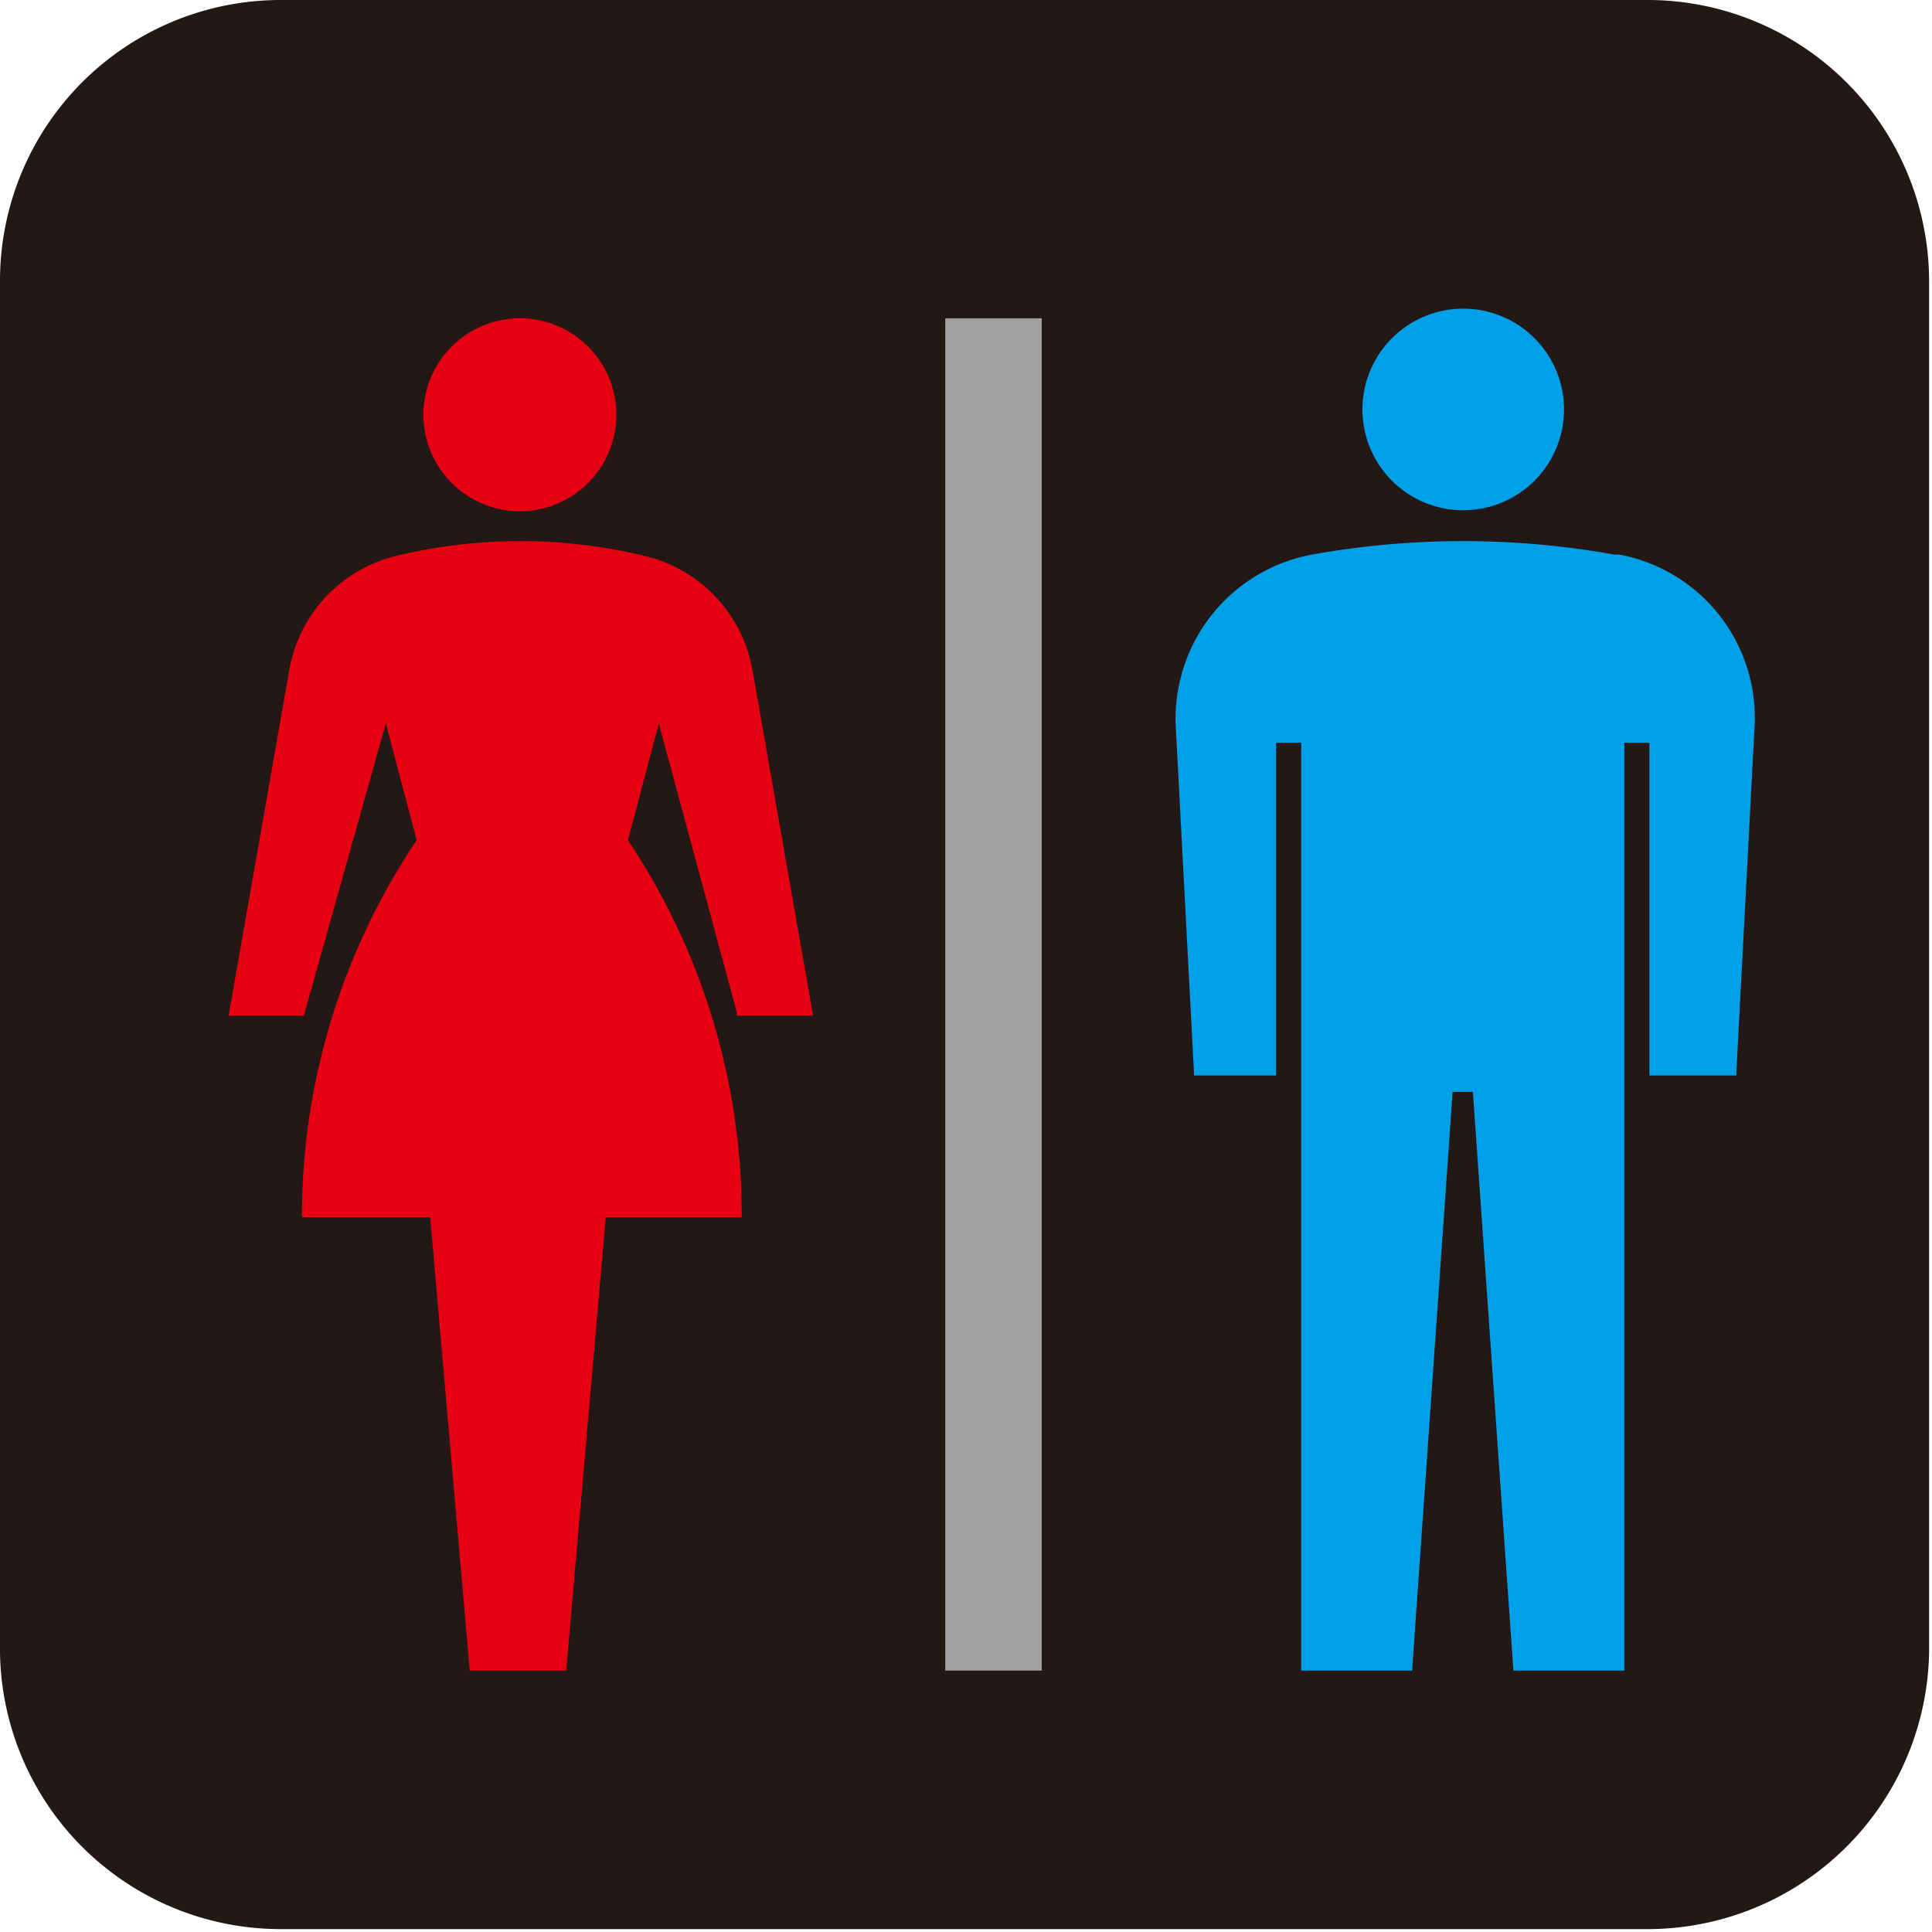
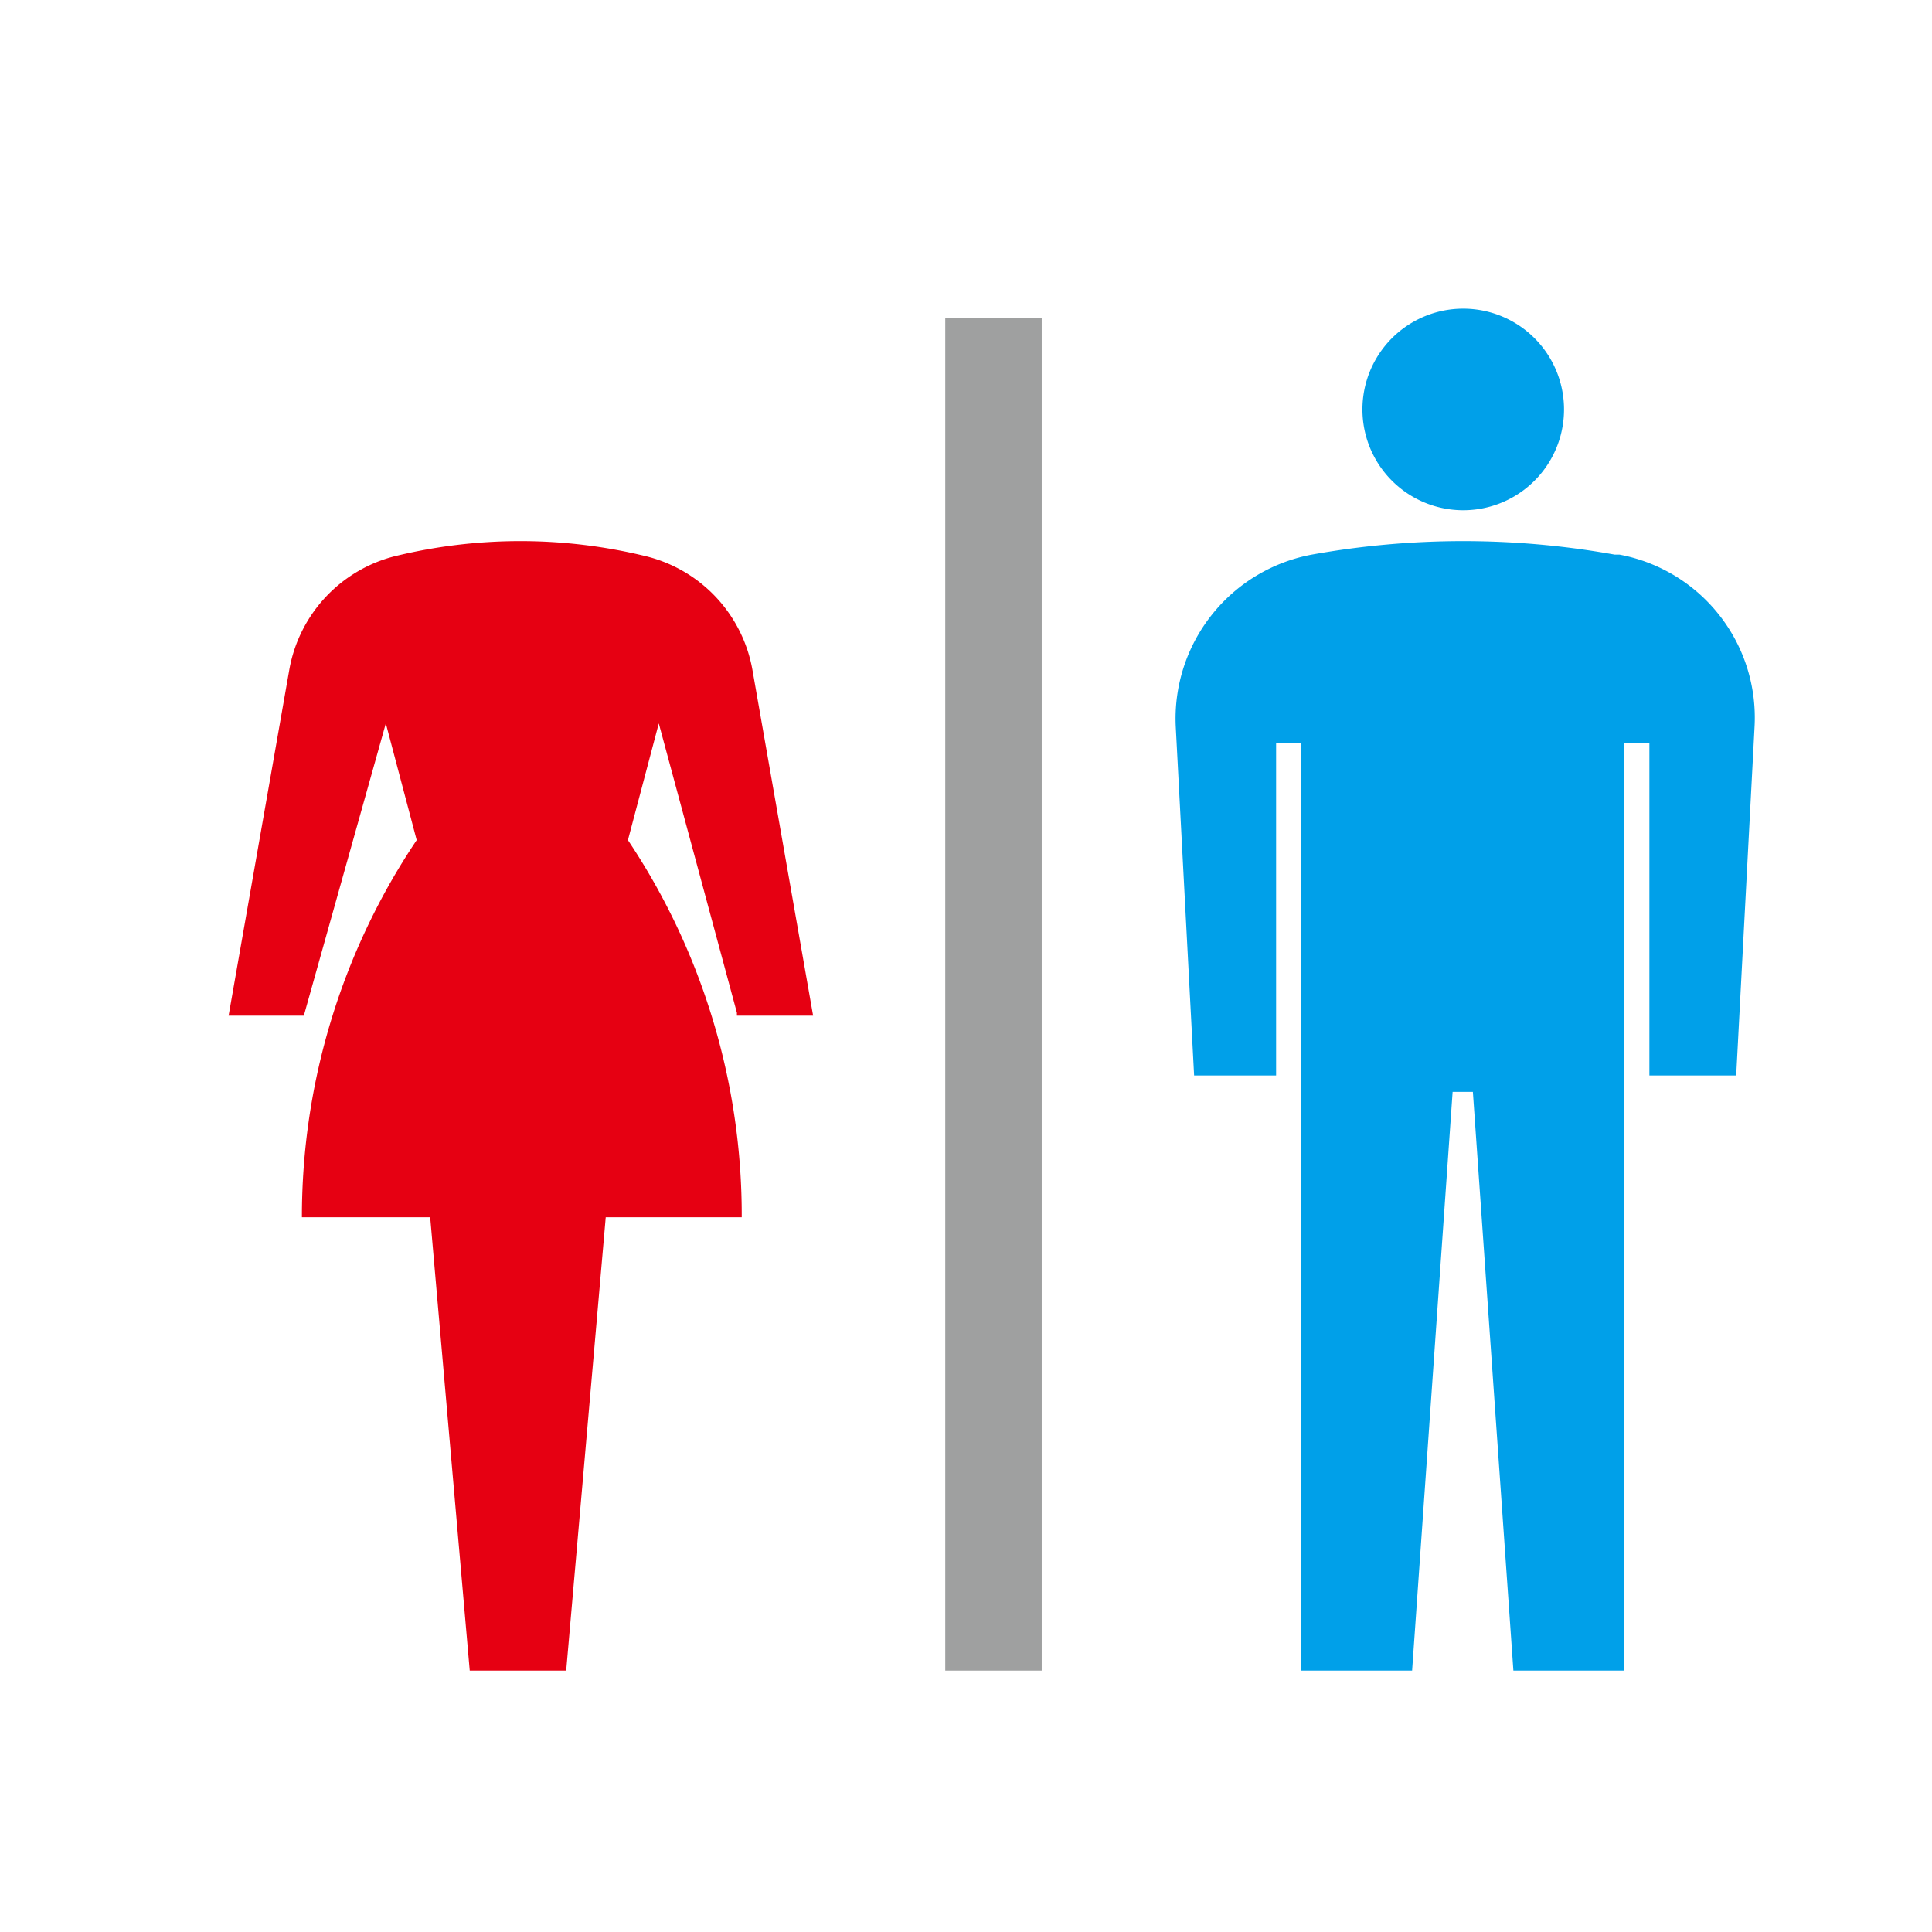
<svg xmlns="http://www.w3.org/2000/svg" id="icon" data-name="icon" viewBox="0 0 20.03 20.03" width="24" height="24">
  <defs>
    <style>.cls-2{fill:#e60012}.cls-3{fill:#00a0e9}</style>
  </defs>
-   <path d="M17.11 0H2.91A2.91 2.91 0 000 2.91v14.21A2.91 2.91 0 002.91 20h14.2A2.92 2.92 0 0020 17.12V2.91A2.92 2.92 0 0017.11 0" fill="#231815" />
-   <path class="cls-2" d="M5.39 5.3a1 1 0 10-1-1 1 1 0 001 1" />
  <path class="cls-3" d="M15.17 5.29a1 1 0 000-2.09 1 1 0 100 2.09M16.74 5.75a8.87 8.87 0 00-3.14 0 1.73 1.73 0 00-1.41 1.79l.19 3.61h.85V7.7h.26v9.62h1.15l.42-6h.21l.42 6h1.15V7.7h.26v3.45h.9l.19-3.61a1.72 1.72 0 00-1.4-1.79" />
  <path class="cls-2" d="M7.64 10.53h.79L7.8 6.94a1.48 1.48 0 00-1.09-1.17 5.48 5.48 0 00-2.63 0A1.48 1.48 0 003 6.94l-.63 3.59h.78L4 7.5l.32 1.21a7 7 0 00-1.19 3.91h1.33l.41 4.7h1l.41-4.7h1.41a7 7 0 00-1.18-3.91l.32-1.21.81 3" />
  <path fill="#9fa0a0" d="M9.8 3.3h1v14.02h-1z" />
</svg>